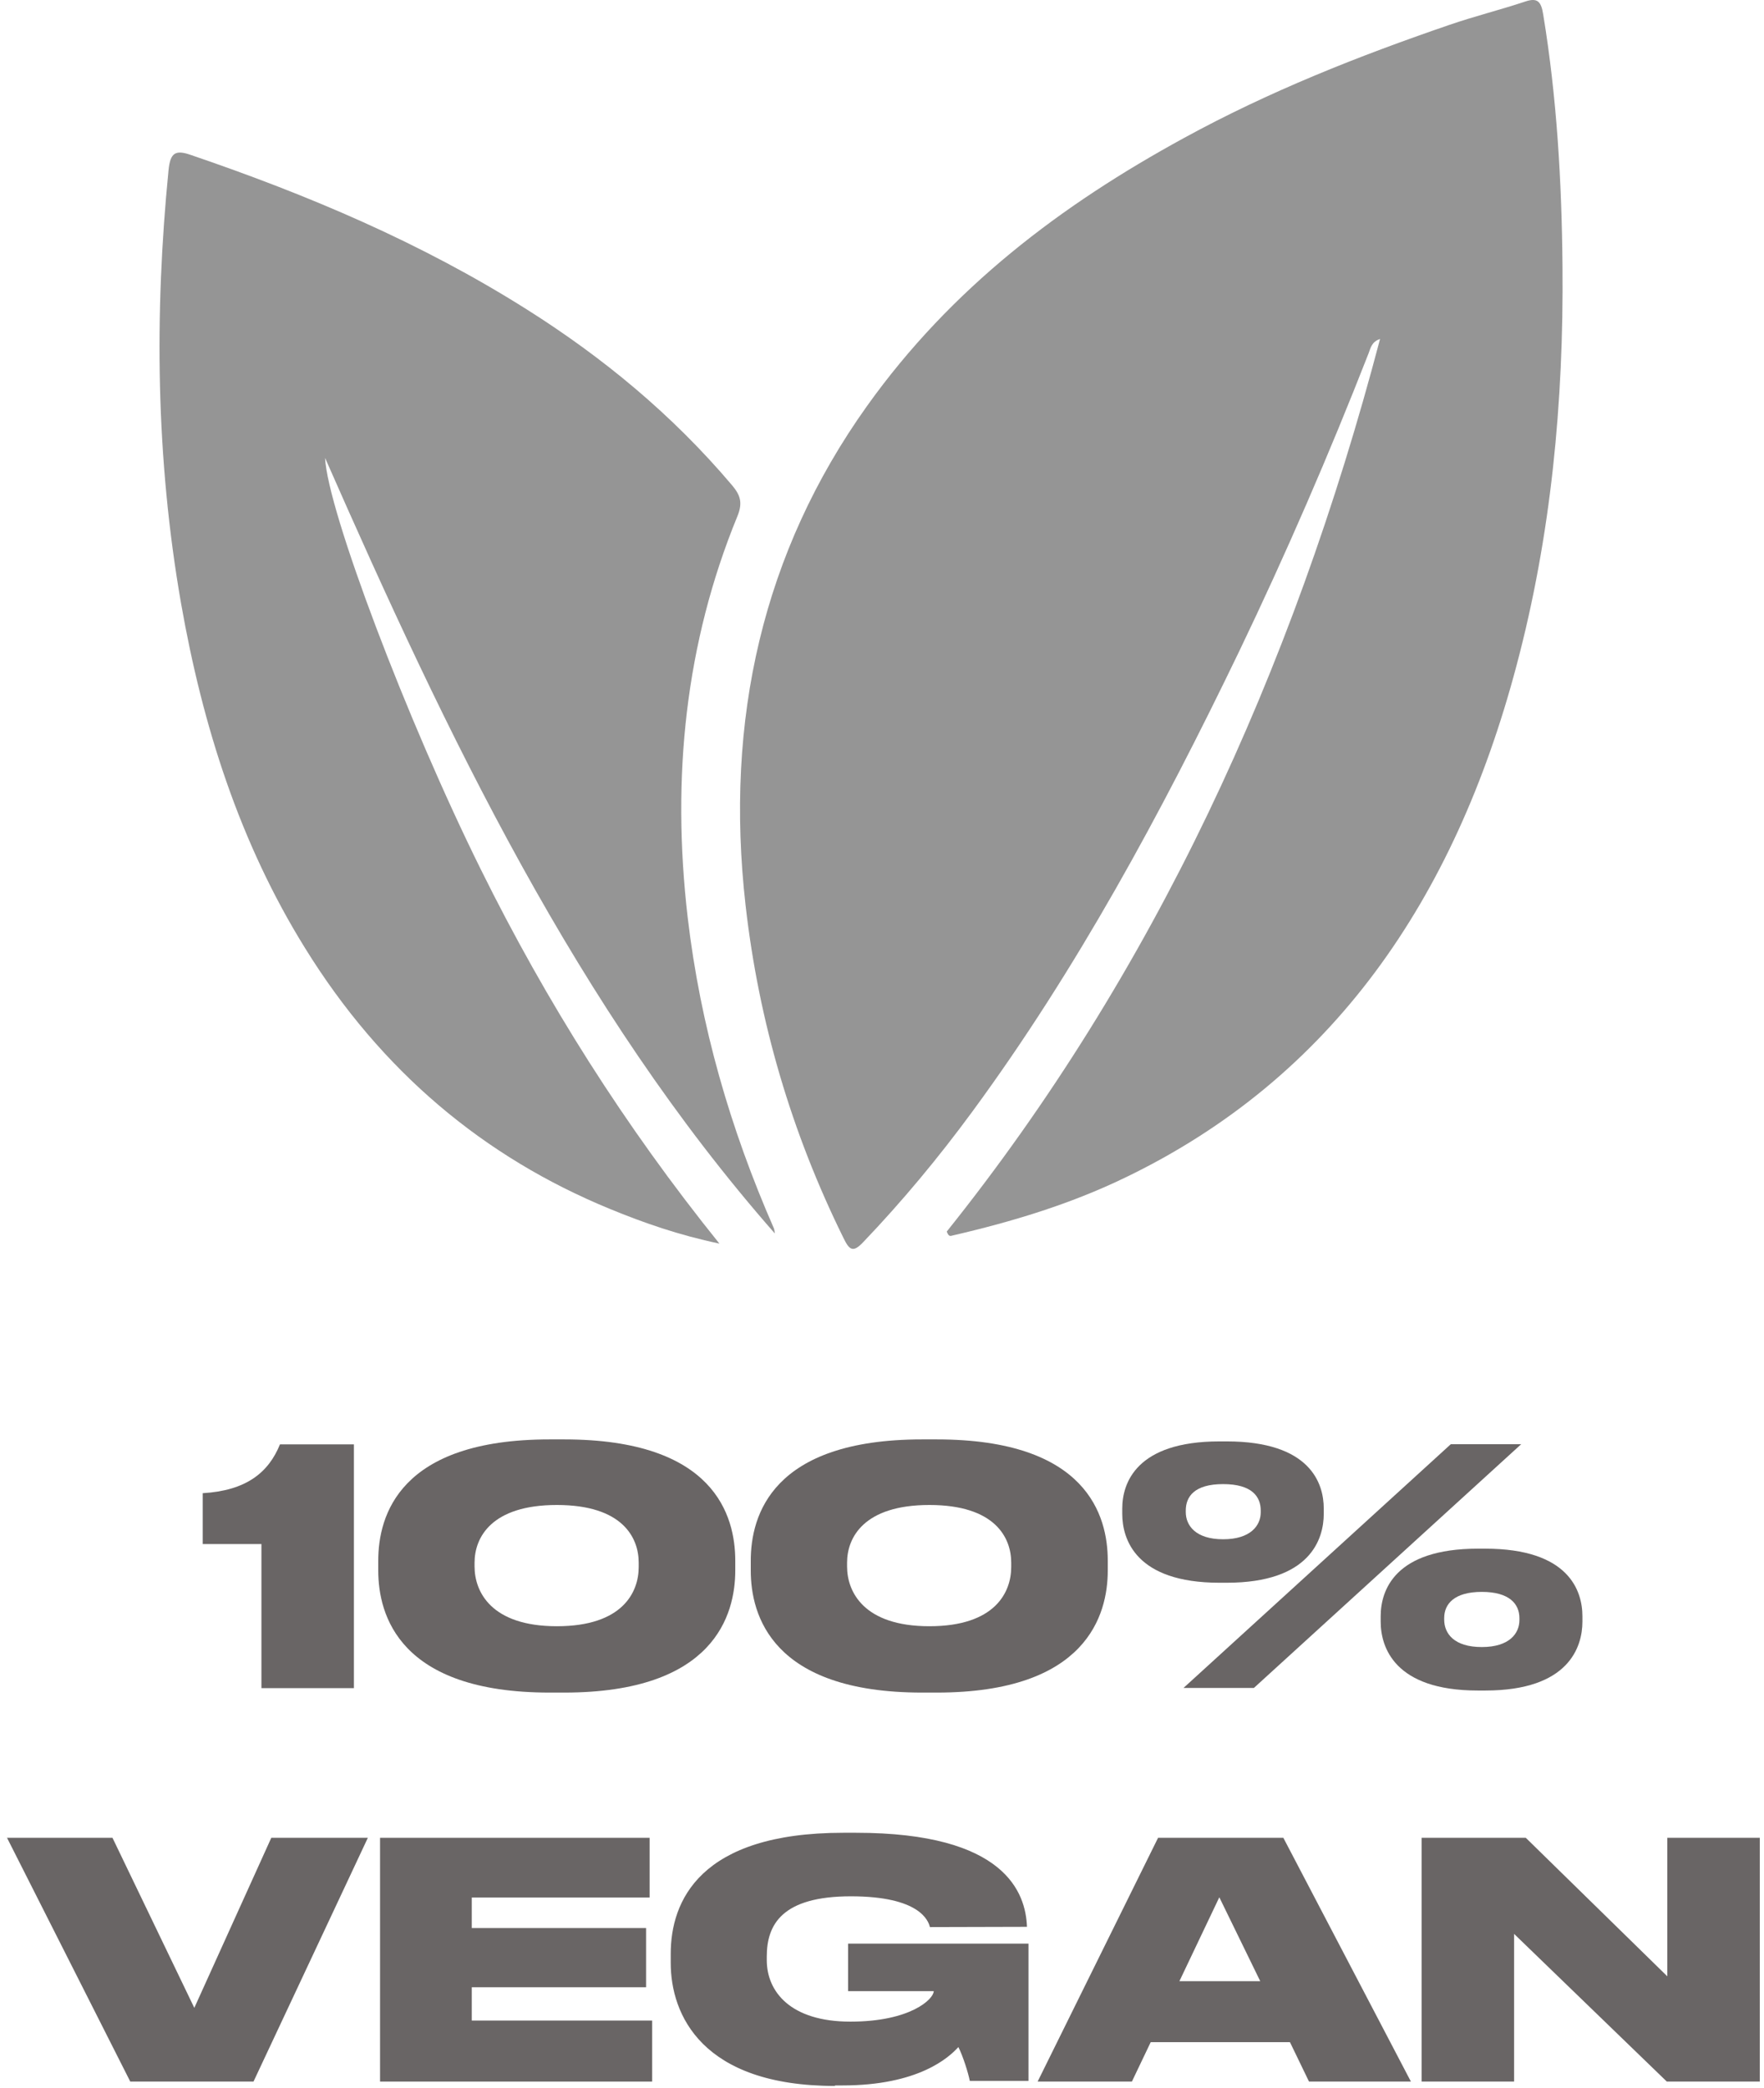
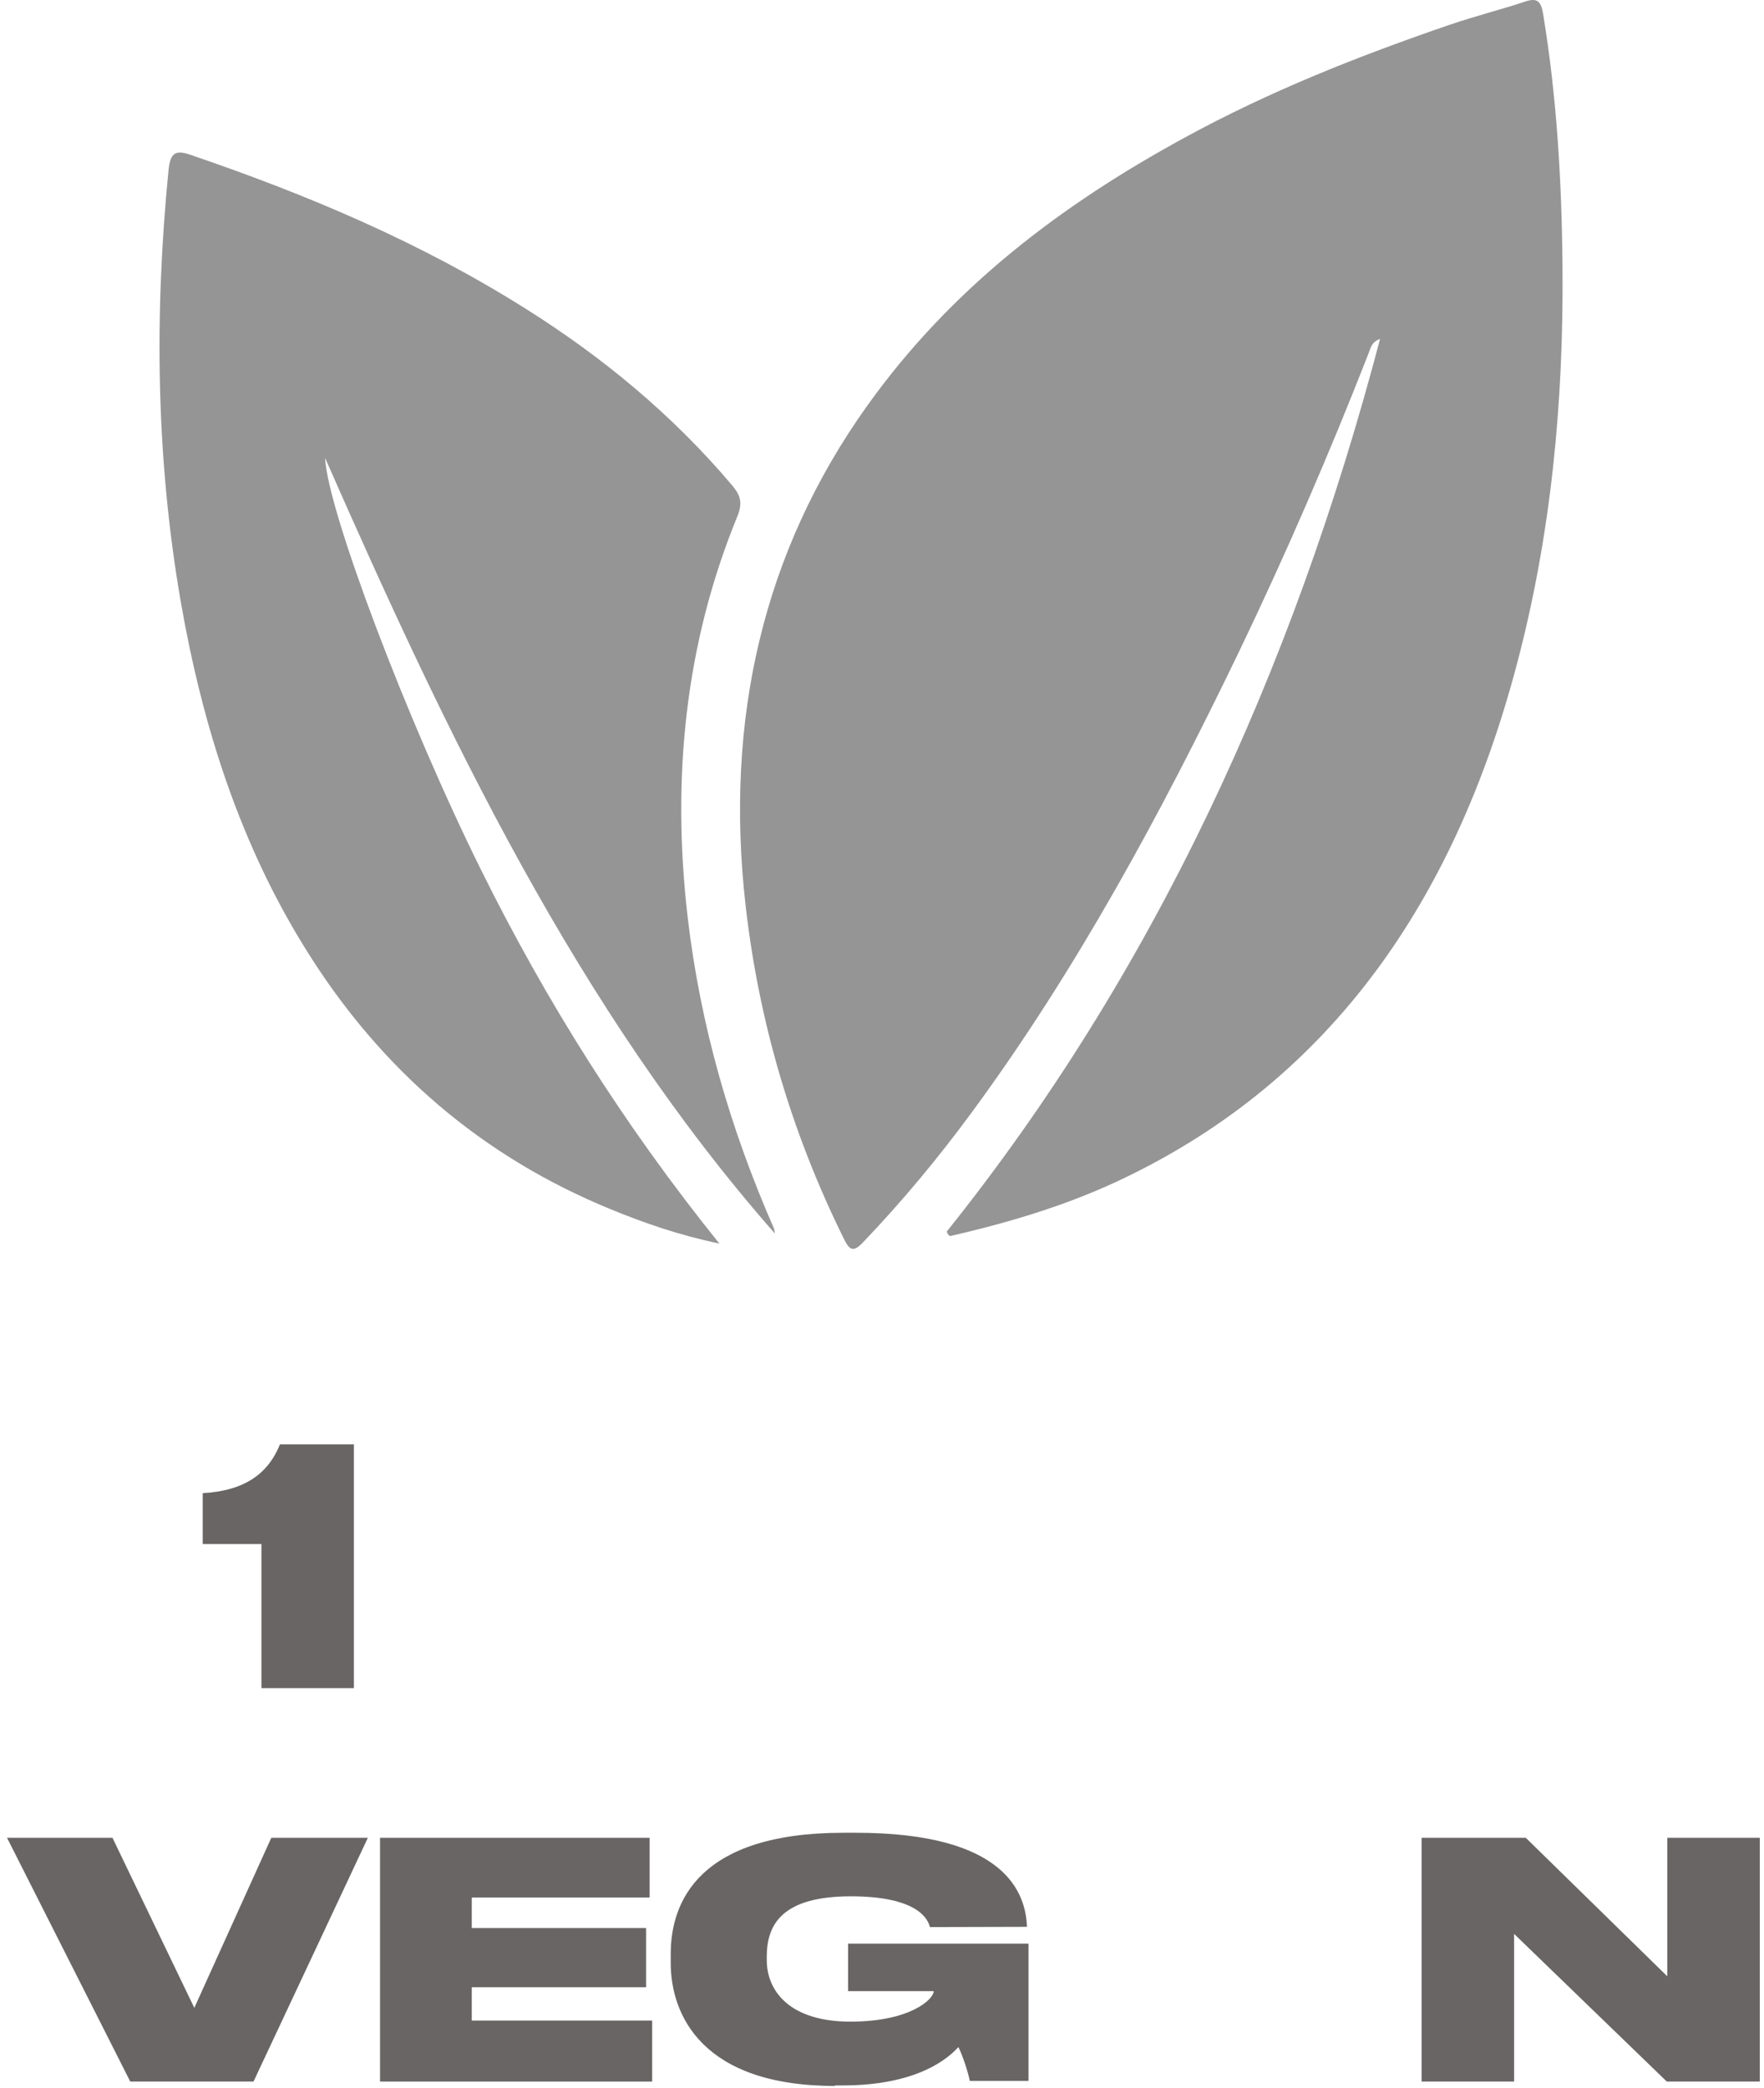
<svg xmlns="http://www.w3.org/2000/svg" width="131" height="155" viewBox="0 0 131 155" fill="none">
  <path d="M15.055 114.618V110.844C18.282 110.655 19.942 109.315 20.791 107.221H26.283V125.317H19.414V114.618H15.036H15.055Z" fill="#696565" />
-   <path d="M54.602 116.588C54.602 119.872 53.036 125.646 41.903 125.646H40.808C29.637 125.646 28.09 119.872 28.09 116.588V115.853C28.09 112.513 29.656 106.852 40.808 106.852H41.903C53.055 106.852 54.602 112.513 54.602 115.853V116.588ZM47.432 116.004C47.432 114.135 46.224 111.72 41.355 111.72C36.487 111.72 35.242 114.135 35.242 116.004V116.287C35.242 118.155 36.468 120.721 41.355 120.721C46.243 120.721 47.432 118.192 47.432 116.324V116.004Z" fill="#696565" />
-   <path d="M82.266 116.588C82.266 119.872 80.7 125.646 69.567 125.646H68.472C57.301 125.646 55.754 119.872 55.754 116.588V115.853C55.754 112.513 57.32 106.852 68.472 106.852H69.567C80.719 106.852 82.266 112.513 82.266 115.853V116.588ZM75.096 116.004C75.096 114.135 73.888 111.72 69.019 111.72C64.151 111.72 62.906 114.135 62.906 116.004V116.287C62.906 118.155 64.132 120.721 69.019 120.721C73.907 120.721 75.096 118.192 75.096 116.324V116.004Z" fill="#696565" />
-   <path d="M90.569 117.492C84.342 117.492 83.342 114.265 83.342 112.378V111.982C83.342 110.114 84.361 107 90.569 107H91.097C97.306 107 98.306 110.114 98.306 111.982V112.378C98.306 114.246 97.306 117.492 91.097 117.492H90.569ZM112.968 107.208L93.116 125.304H87.889L107.741 107.208H112.968ZM93.626 112.284V112.133C93.626 111.095 92.966 110.17 90.833 110.17C88.701 110.17 88.059 111.095 88.059 112.133V112.246C88.059 113.246 88.795 114.265 90.833 114.265C92.871 114.265 93.626 113.246 93.626 112.265V112.284ZM109.741 125.493C103.552 125.493 102.533 122.266 102.533 120.379V119.983C102.533 118.077 103.552 114.963 109.76 114.963H110.288C116.496 114.963 117.515 118.077 117.515 119.983V120.379C117.515 122.247 116.515 125.493 110.307 125.493H109.722H109.741ZM112.836 120.284V120.115C112.836 119.077 112.1 118.171 110.043 118.171C107.986 118.171 107.25 119.077 107.25 120.115V120.228C107.25 121.266 107.986 122.266 110.043 122.266C112.1 122.266 112.836 121.247 112.836 120.266V120.284Z" fill="#696565" />
  <path d="M9.674 154.522L0.522 136.426H8.353L14.43 149.05L20.147 136.426H27.318L18.826 154.522H9.656H9.674Z" fill="#696565" />
  <path d="M48.244 136.426V140.86H35.035V143.125H47.98V147.521H35.035V149.993H48.432V154.522H28.223V136.426H48.244Z" fill="#696565" />
  <path d="M62.019 154.847C52.113 154.847 49.81 149.545 49.81 145.714V145.035C49.81 141.148 51.943 136.053 62.623 136.053H63.567C74.662 136.053 76.172 140.506 76.266 143.035L69.058 143.054C68.945 142.582 68.303 140.77 63.189 140.77C58.076 140.77 56.943 142.865 56.943 145.242V145.507C56.943 147.828 58.679 150.073 63.152 150.073C67.624 150.073 69.341 148.394 69.341 147.809H62.982V144.28H76.379V154.47H72.02C71.907 153.885 71.511 152.621 71.171 151.96C70.473 152.734 68.209 154.809 62.567 154.809H62.001L62.019 154.847Z" fill="#696565" />
-   <path d="M95.796 151.597H85.455L84.058 154.522H77.058L86.002 136.426H95.305L104.778 154.522H97.211L95.796 151.597ZM90.55 140.841L87.587 147.068H93.588L90.55 140.841Z" fill="#696565" />
  <path d="M113.309 136.426L123.82 146.71V136.426H130.688V154.522H123.782L112.441 143.559V154.522H105.572V136.426H113.309Z" fill="#696565" />
  <path d="M70.314 91.416C85.636 72.282 95.958 49.959 102.487 25.164C101.864 25.371 101.789 25.824 101.638 26.221C98.694 33.75 95.486 41.147 92.014 48.374C86.24 60.356 79.956 71.98 72.201 82.528C69.691 85.944 66.993 89.19 64.087 92.228C63.332 93.02 63.068 92.794 62.615 91.85C58.784 84.076 56.35 75.849 55.369 67.206C53.803 53.412 56.671 40.958 64.37 30.164C70.653 21.352 78.843 15.2 87.901 10.257C94.241 6.784 100.883 4.161 107.657 1.84C109.526 1.199 111.432 0.727 113.3 0.104C114.168 -0.179 114.451 0.104 114.602 1.067C115.621 7.256 115.979 13.502 116.036 19.748C116.13 29.843 115.187 39.769 112.62 49.412C108.016 66.791 98.921 80.019 83.561 87.416C79.466 89.397 75.144 90.699 70.729 91.718C70.616 91.737 70.465 91.85 70.314 91.435V91.416Z" fill="#959595" />
  <path d="M57.54 91.563C42.821 74.806 33.217 54.615 24.14 33.991C24.329 37.897 30.197 53.427 35.726 64.579C40.595 74.41 46.388 83.581 53.426 92.318C50.388 91.676 47.841 90.789 45.312 89.751C35.934 85.902 28.31 79.524 22.649 70.372C17.8 62.56 15.045 53.898 13.441 44.765C11.573 34.028 11.459 23.329 12.516 12.63C12.648 11.309 13.044 11.101 14.214 11.517C22.838 14.46 31.235 17.989 39.123 22.971C44.746 26.518 49.916 30.764 54.37 36.029C54.955 36.727 55.181 37.293 54.766 38.312C50.898 47.728 49.86 57.691 51.068 68.089C52.011 76.146 54.238 83.807 57.464 91.167C57.521 91.299 57.521 91.45 57.54 91.582V91.563Z" fill="#959595" />
</svg>